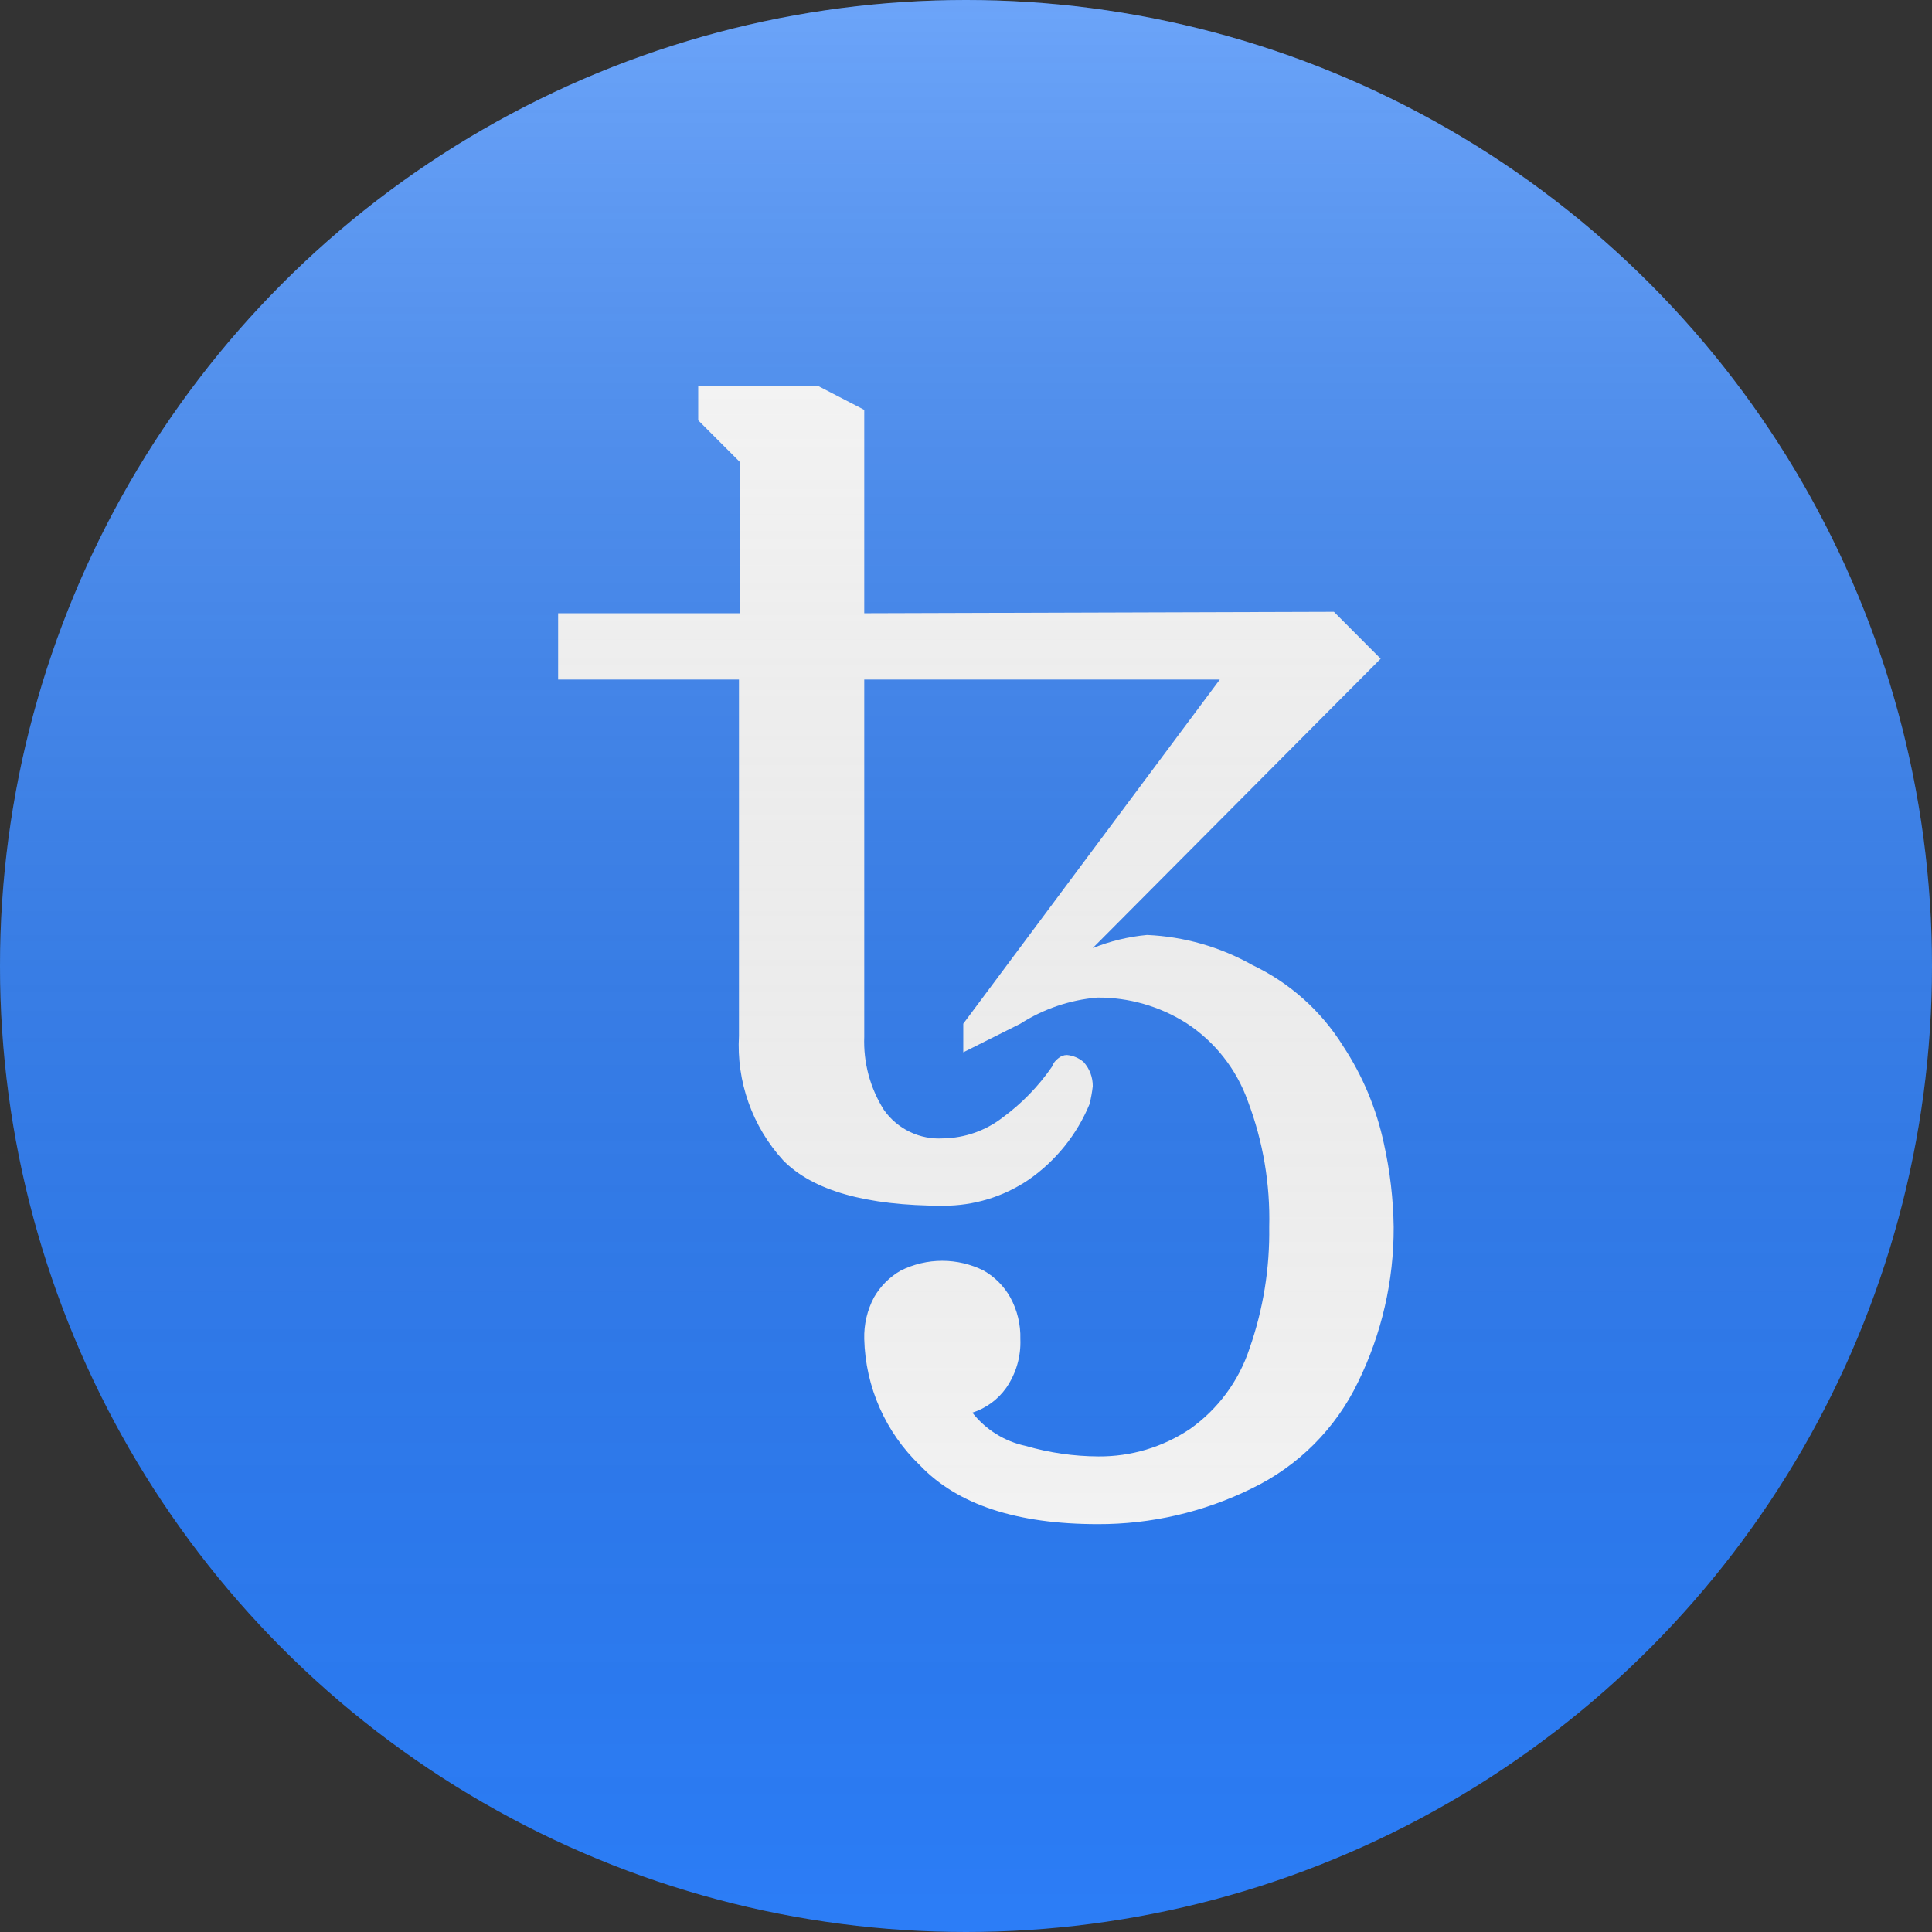
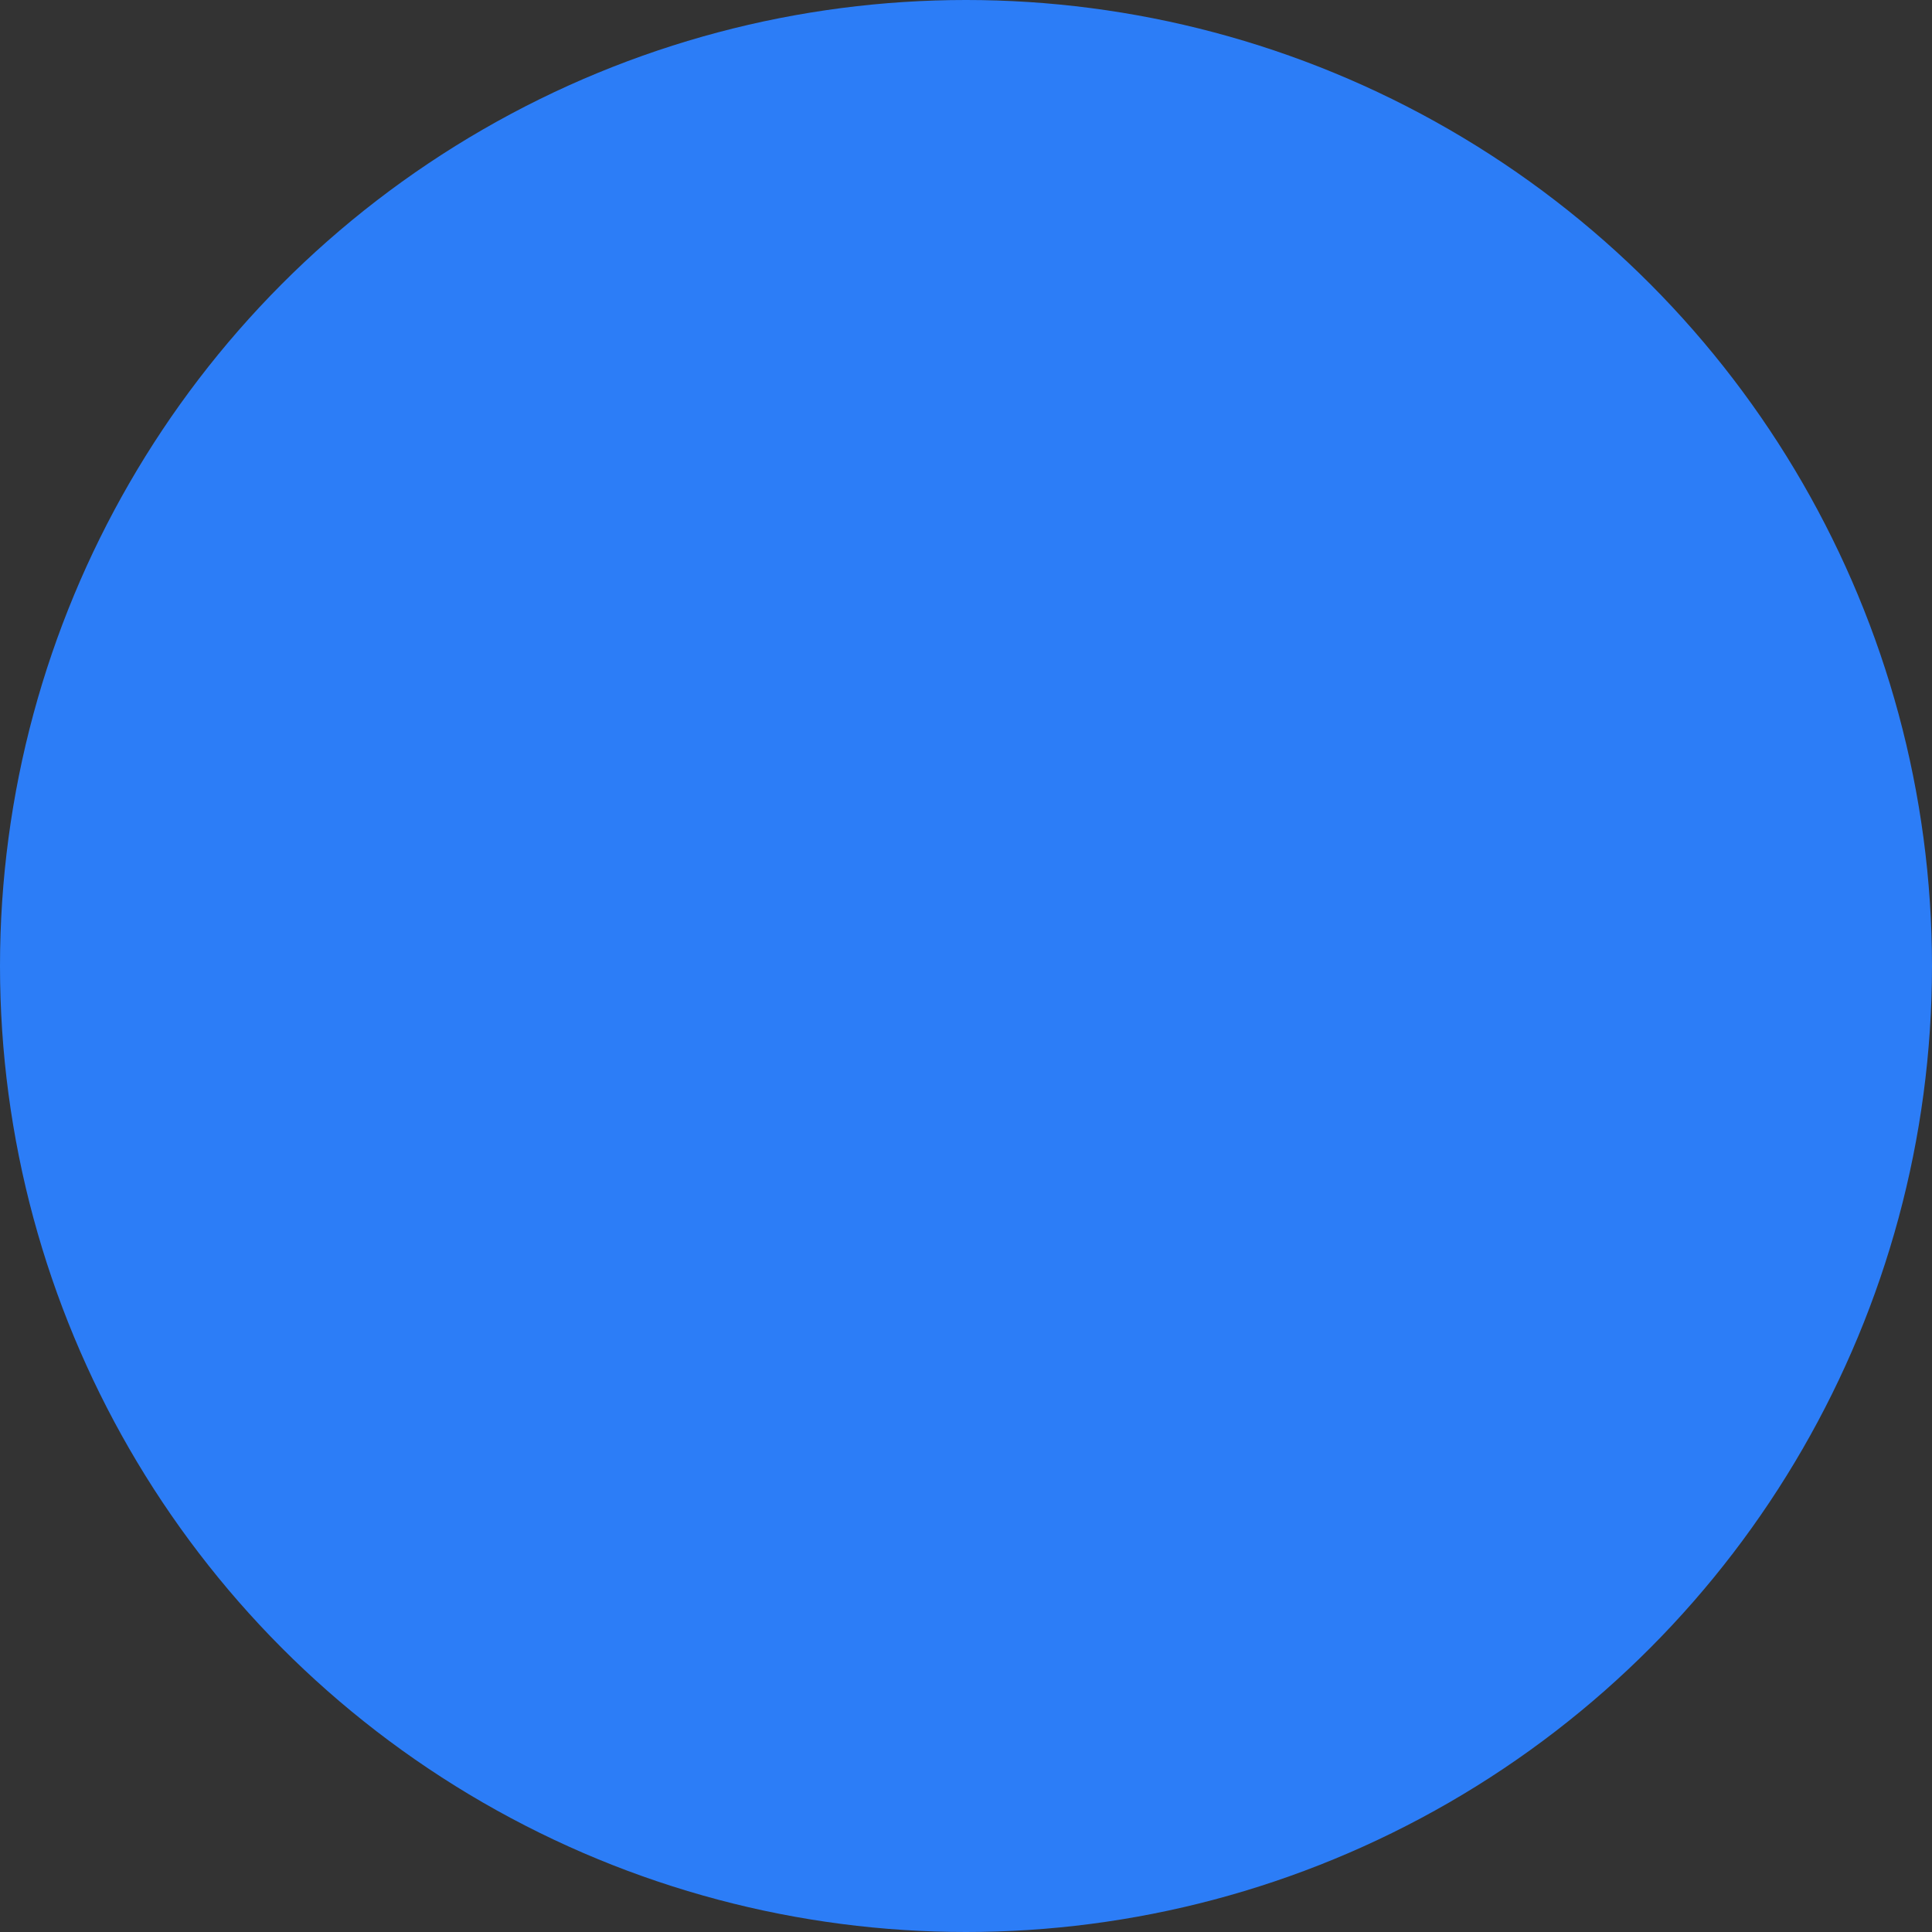
<svg xmlns="http://www.w3.org/2000/svg" width="90" height="90" viewBox="0 0 90 90" fill="none">
  <rect x="0" y="0" width="90" height="90" fill="#333333" stroke="none" />
  <circle cx="45" cy="45" r="45" fill="#2C7DF7" />
-   <path d="M51.142 71C47.36 71 44.599 70.089 42.861 68.267C41.25 66.725 40.315 64.608 40.26 62.378C40.241 61.701 40.398 61.03 40.716 60.432C41.013 59.915 41.441 59.486 41.958 59.189C42.559 58.889 43.22 58.733 43.892 58.733C44.563 58.733 45.225 58.889 45.825 59.189C46.341 59.485 46.768 59.914 47.06 60.432C47.388 61.027 47.55 61.699 47.532 62.378C47.566 63.189 47.333 63.989 46.87 64.656C46.483 65.2 45.931 65.604 45.296 65.807C45.917 66.599 46.796 67.147 47.78 67.356C48.881 67.676 50.021 67.84 51.167 67.845C52.684 67.858 54.171 67.413 55.432 66.569C56.74 65.645 57.716 64.324 58.214 62.801C58.846 60.989 59.154 59.081 59.125 57.162C59.176 55.162 58.839 53.171 58.131 51.299C57.599 49.802 56.59 48.521 55.258 47.655C54.02 46.872 52.583 46.461 51.118 46.471C49.841 46.579 48.611 46.997 47.532 47.688L44.873 49.021V47.688L56.823 31.657H40.26V48.293C40.214 49.493 40.531 50.68 41.171 51.696C41.481 52.139 41.9 52.495 42.387 52.728C42.875 52.962 43.414 53.066 43.954 53.029C44.95 53.009 45.914 52.67 46.703 52.061C47.597 51.405 48.375 50.605 49.005 49.692C49.062 49.532 49.166 49.394 49.305 49.295C49.416 49.199 49.557 49.146 49.704 49.146C49.992 49.172 50.264 49.288 50.482 49.477C50.759 49.786 50.91 50.188 50.905 50.603C50.873 50.882 50.823 51.159 50.756 51.431C50.167 52.855 49.181 54.08 47.915 54.958C46.739 55.754 45.35 56.175 43.931 56.168C40.345 56.168 37.86 55.462 36.478 54.048C35.767 53.267 35.22 52.352 34.867 51.357C34.514 50.361 34.364 49.306 34.424 48.251V31.657H26V28.567H34.463V21.519L32.526 19.58V18H38.148L40.26 19.093V28.567L62.139 28.5L64.317 30.686L50.902 44.167C51.712 43.841 52.566 43.635 53.435 43.554C55.157 43.63 56.837 44.109 58.339 44.954C60.078 45.781 61.544 47.089 62.563 48.723C63.475 50.107 64.121 51.649 64.467 53.27C64.752 54.548 64.904 55.853 64.923 57.162C64.932 59.662 64.365 62.13 63.267 64.375C62.225 66.549 60.472 68.302 58.298 69.344C56.072 70.441 53.623 71.007 51.142 71Z" fill="white" />
-   <circle cx="45" cy="45" r="45" fill="url(#paint0_linear_5019_6907)" />
  <defs>
    <linearGradient id="paint0_linear_5019_6907" x1="45" y1="0" x2="45" y2="90" gradientUnits="userSpaceOnUse">
      <stop stop-color="white" stop-opacity="0.302" />
      <stop offset="1" stop-opacity="0" />
    </linearGradient>
  </defs>
</svg>